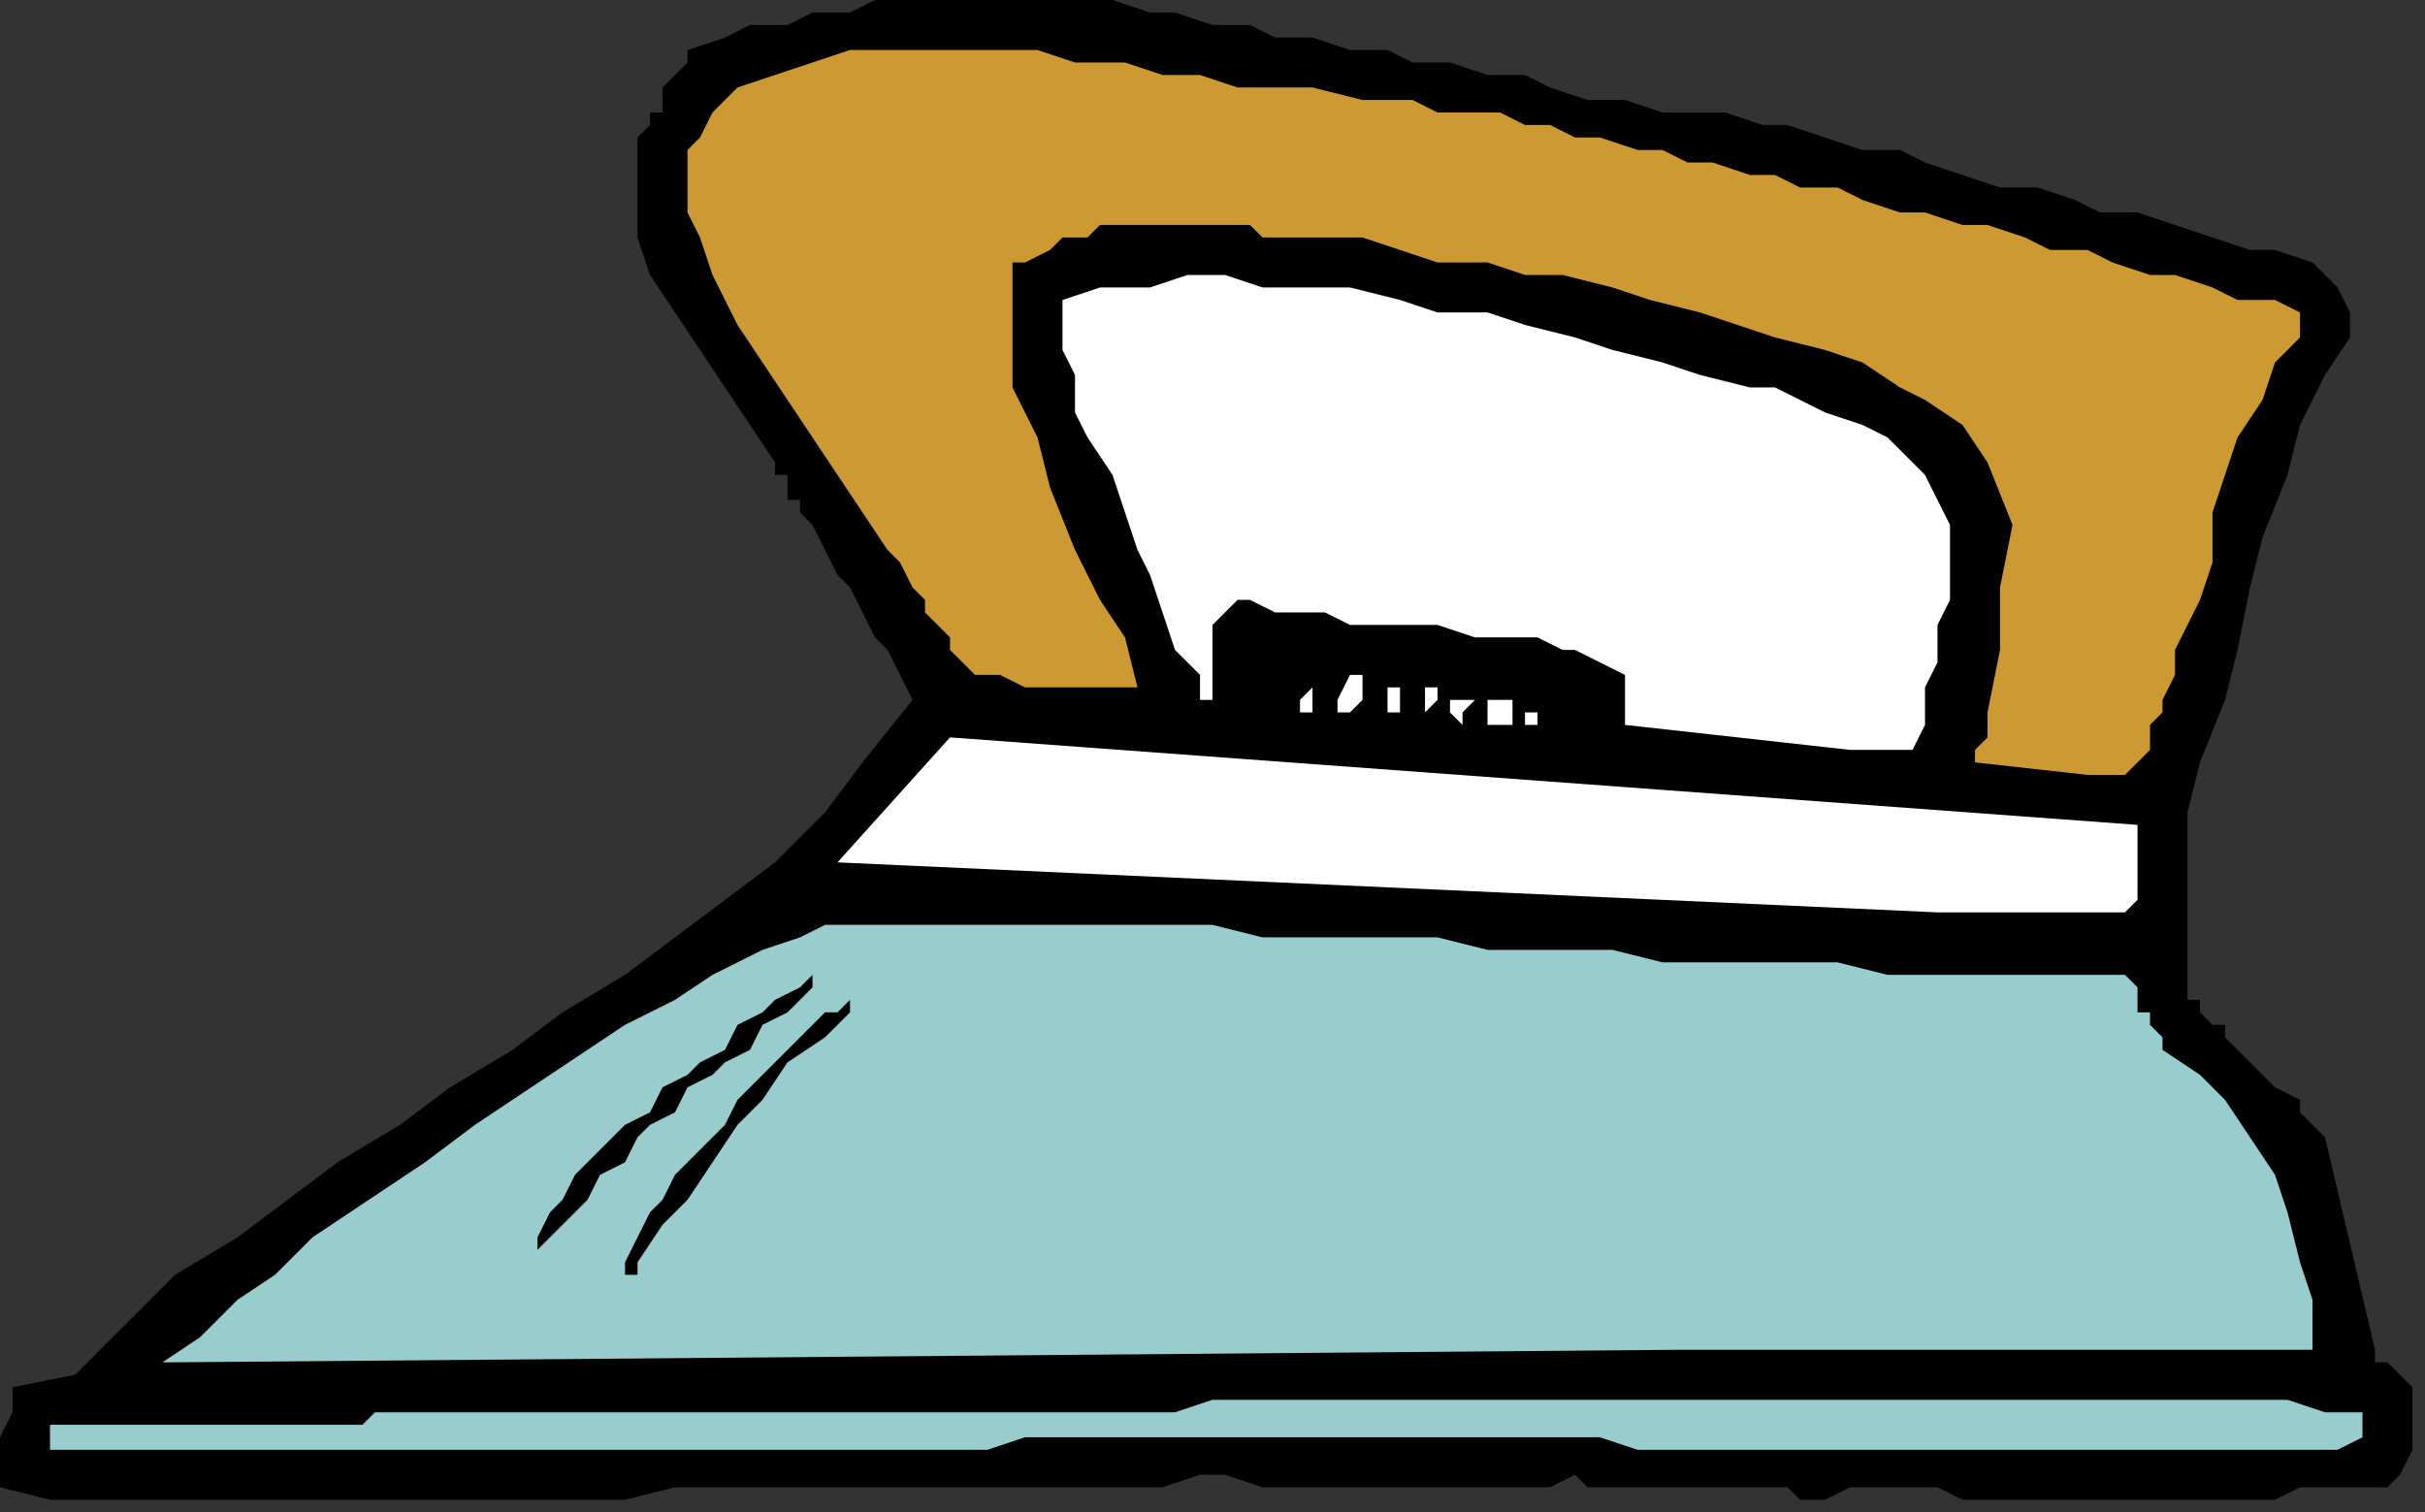
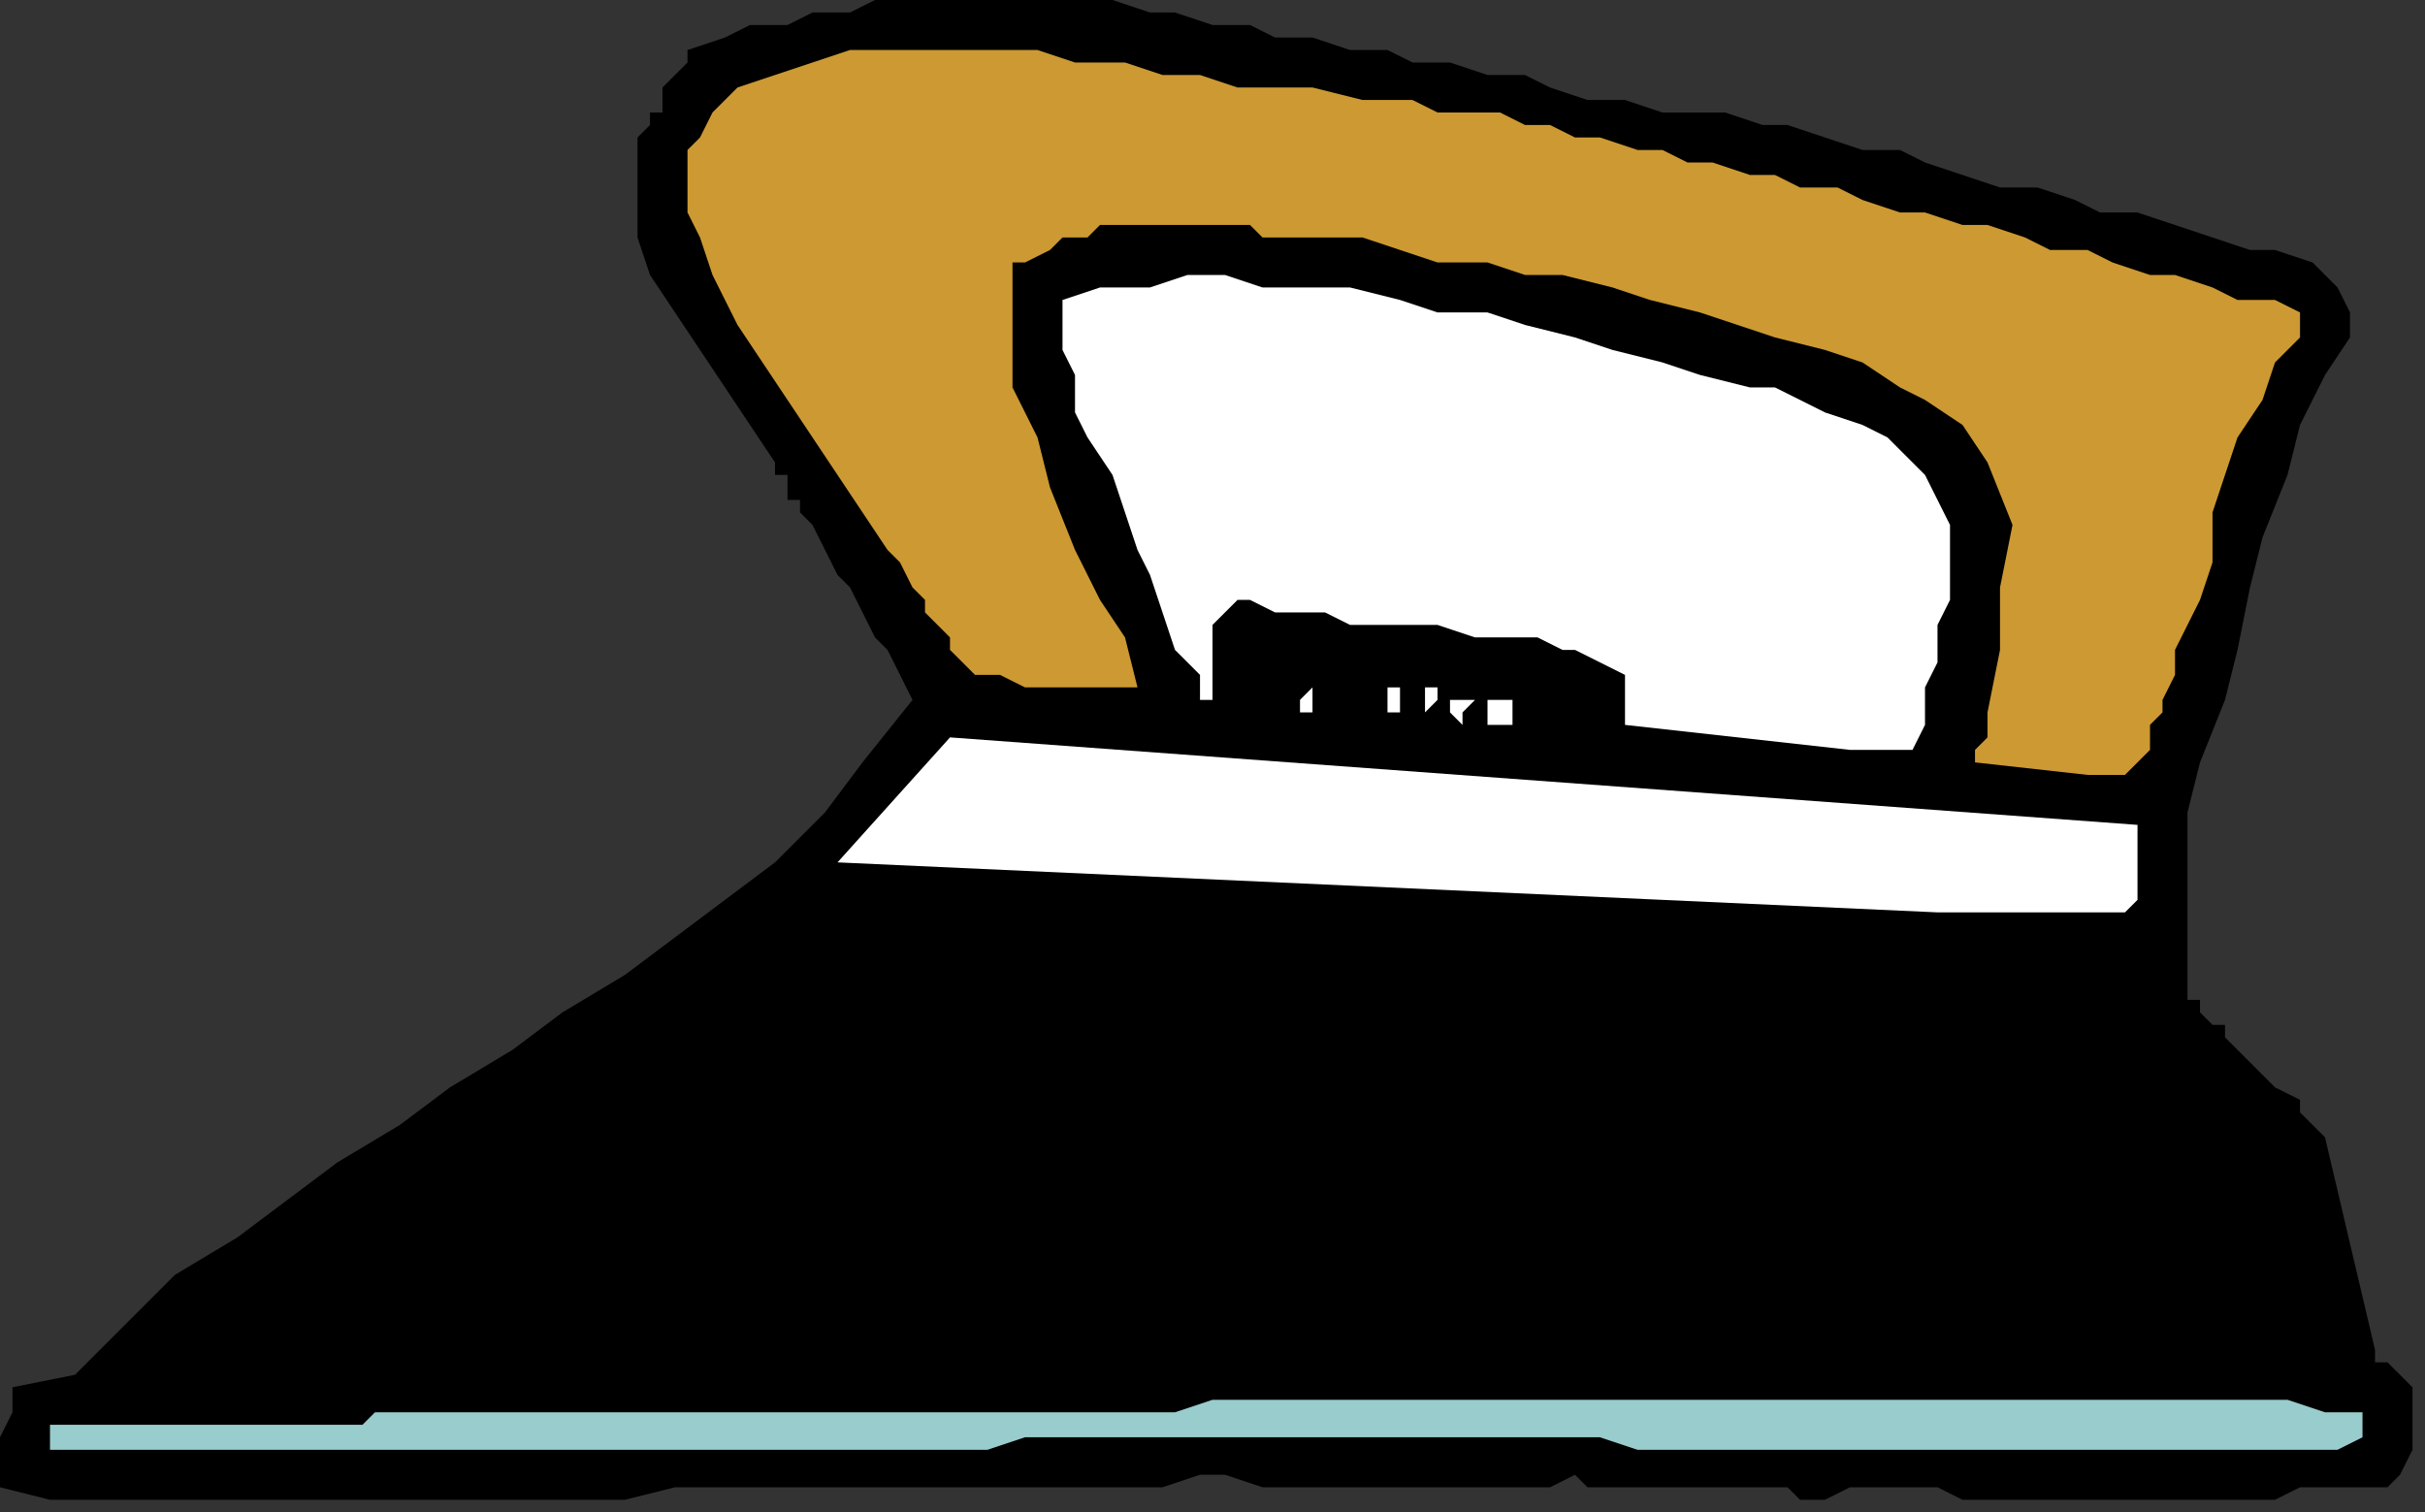
<svg xmlns="http://www.w3.org/2000/svg" xmlns:ns1="http://sodipodi.sourceforge.net/DTD/sodipodi-0.dtd" xmlns:ns2="http://www.inkscape.org/namespaces/inkscape" version="1.0" width="51.329mm" height="32.015mm" id="svg37" ns1:docname="HIRON008.WMF">
  <rect width="100%" height="100%" fill="#333333" stroke="none" />
  <ns1:namedview pagecolor="#ffffff" bordercolor="#666666" borderopacity="1" objecttolerance="10" gridtolerance="10" guidetolerance="10" ns2:pageopacity="0" ns2:pageshadow="2" ns2:window-width="640" ns2:window-height="480" id="namedview39" />
  <defs id="defs3">
    <pattern id="WMFhbasepattern" patternUnits="userSpaceOnUse" width="6" height="6" x="0" y="0" />
  </defs>
  <path style="fill:#000000;fill-rule:evenodd;fill-opacity:1;stroke:none;" d="  M 4,120   L 8,120   L 12,120   L 16,120   L 20,120   L 23,120   L 27,120   L 31,120   L 35,120   L 39,120   L 42,120   L 46,120   L 50,120   L 54,119   L 57,119   L 61,119   L 65,119   L 68,119   L 70,119   L 73,119   L 75,119   L 78,119   L 81,119   L 83,119   L 86,119   L 88,119   L 91,119   L 93,119   L 96,118   L 98,118   L 101,119   L 103,119   L 106,119   L 107,119   L 109,119   L 110,119   L 111,119   L 112,119   L 114,119   L 115,119   L 116,119   L 117,119   L 118,119   L 119,119   L 121,119   L 122,119   L 123,119   L 124,119   L 126,118   L 127,119   L 128,119   L 129,119   L 131,119   L 132,119   L 133,119   L 134,119   L 135,119   L 137,119   L 138,119   L 139,119   L 140,119   L 141,119   L 143,119   L 144,120   L 145,120   L 146,120   L 148,119   L 149,119   L 150,119   L 152,119   L 153,119   L 154,119   L 155,119   L 157,120   L 158,120   L 159,120   L 160,120   L 162,120   L 163,120   L 164,120   L 166,120   L 167,120   L 169,120   L 171,120   L 172,120   L 174,120   L 175,120   L 177,120   L 179,120   L 180,120   L 182,120   L 184,119   L 185,119   L 187,119   L 188,119   L 190,119   L 191,119   L 192,118   L 193,116   L 193,114   L 193,111   L 192,110   L 191,109   L 190,109   L 190,108   L 186,91   L 185,90   L 184,89   L 184,88   L 182,87   L 181,86   L 180,85   L 179,84   L 178,83   L 178,82   L 177,82   L 176,81   L 176,80   L 175,80   L 175,79   L 175,78   L 175,77   L 175,73   L 175,69   L 175,65   L 176,61   L 178,56   L 179,52   L 180,47   L 181,43   L 183,38   L 184,34   L 186,30   L 188,27   L 188,25   L 187,23   L 186,22   L 185,21   L 182,20   L 180,20   L 177,19   L 174,18   L 171,17   L 168,17   L 166,16   L 163,15   L 160,15   L 157,14   L 154,13   L 152,12   L 149,12   L 146,11   L 143,10   L 141,10   L 138,9   L 135,9   L 133,9   L 130,8   L 127,8   L 124,7   L 122,6   L 119,6   L 116,5   L 113,5   L 111,4   L 108,4   L 105,3   L 102,3   L 100,2   L 97,2   L 94,1   L 92,1   L 89,0   L 86,0   L 84,0   L 81,0   L 78,0   L 75,0   L 73,0   L 70,0   L 68,1   L 65,1   L 63,2   L 60,2   L 58,3   L 55,4   L 55,5   L 54,6   L 53,7   L 53,8   L 53,9   L 52,9   L 52,10   L 51,11   L 51,15   L 51,19   L 52,22   L 54,25   L 56,28   L 58,31   L 60,34   L 62,37   L 62,38   L 63,38   L 63,39   L 63,40   L 64,40   L 64,41   L 65,42   L 65,42   L 66,44   L 67,46   L 68,47   L 69,49   L 70,51   L 71,52   L 72,54   L 73,56   L 69,61   L 66,65   L 62,69   L 58,72   L 54,75   L 50,78   L 45,81   L 41,84   L 36,87   L 32,90   L 27,93   L 23,96   L 19,99   L 14,102   L 10,106   L 6,110   L 1,111   L 1,113   L 0,115   L 0,117   L 0,119   L 4,120  z " id="path5" />
  <path style="fill:#99cccc;fill-rule:evenodd;fill-opacity:1;stroke:none;" d="  M 5,116   L 10,116   L 14,116   L 19,116   L 23,116   L 27,116   L 32,116   L 36,116   L 41,116   L 45,116   L 49,116   L 54,116   L 58,116   L 63,116   L 67,116   L 72,116   L 76,116   L 79,116   L 82,115   L 85,115   L 89,115   L 92,115   L 95,115   L 98,115   L 101,115   L 104,115   L 107,115   L 110,115   L 113,115   L 116,115   L 119,115   L 122,115   L 125,115   L 128,115   L 131,116   L 134,116   L 137,116   L 140,116   L 144,116   L 147,116   L 150,116   L 153,116   L 156,116   L 159,116   L 162,116   L 165,116   L 168,116   L 171,116   L 174,116   L 176,116   L 178,116   L 180,116   L 182,116   L 184,116   L 185,116   L 187,116   L 189,115   L 189,115   L 189,114   L 189,114   L 189,113   L 186,113   L 183,112   L 180,112   L 177,112   L 174,112   L 171,112   L 168,112   L 165,112   L 162,112   L 160,112   L 157,112   L 154,112   L 151,112   L 148,112   L 145,112   L 142,112   L 139,112   L 136,112   L 134,112   L 131,112   L 128,112   L 126,112   L 123,112   L 120,112   L 118,112   L 115,112   L 113,112   L 110,112   L 107,112   L 105,112   L 102,112   L 100,112   L 97,112   L 94,113   L 92,113   L 89,113   L 87,113   L 84,113   L 81,113   L 79,113   L 76,113   L 74,113   L 71,113   L 68,113   L 66,113   L 63,113   L 60,113   L 58,113   L 57,113   L 56,113   L 55,113   L 54,113   L 53,113   L 52,113   L 51,113   L 50,113   L 49,113   L 47,113   L 46,113   L 45,113   L 43,113   L 42,113   L 41,113   L 40,113   L 38,113   L 37,113   L 36,113   L 34,113   L 33,113   L 32,113   L 30,113   L 29,114   L 27,114   L 26,114   L 24,114   L 23,114   L 21,114   L 20,114   L 18,114   L 17,114   L 15,114   L 14,114   L 12,114   L 11,114   L 9,114   L 8,114   L 6,114   L 4,114   L 4,114   L 4,114   L 4,115   L 4,116   L 4,116   L 4,116   L 5,116   L 5,116  z " id="path7" />
-   <path style="fill:#99cccc;fill-rule:evenodd;fill-opacity:1;stroke:none;" d="  M 14,109   L 134,108   L 185,108   L 185,108   L 185,108   L 185,108   L 185,108   L 185,104   L 184,101   L 183,97   L 182,94   L 180,91   L 178,88   L 176,86   L 173,84   L 173,83   L 172,82   L 172,81   L 171,81   L 171,80   L 171,79   L 170,78   L 169,78   L 165,78   L 160,78   L 156,78   L 151,78   L 147,77   L 142,77   L 138,77   L 133,77   L 129,76   L 124,76   L 119,76   L 115,75   L 110,75   L 106,75   L 101,75   L 97,74   L 95,74   L 93,74   L 91,74   L 89,74   L 87,74   L 84,74   L 82,74   L 80,74   L 78,74   L 76,74   L 74,74   L 72,74   L 70,74   L 68,74   L 66,74   L 64,75   L 61,76   L 57,78   L 54,80   L 50,82   L 47,84   L 44,86   L 41,88   L 38,90   L 34,93   L 31,95   L 28,97   L 25,99   L 22,102   L 19,104   L 16,107   L 13,109   L 13,109   L 13,109   L 13,109   L 14,109  z " id="path9" />
  <path style="fill:#000000;fill-rule:evenodd;fill-opacity:1;stroke:none;" d="  M 50,102   L 51,102   L 51,101   L 51,101   L 51,101   L 53,98   L 55,96   L 57,93   L 59,90   L 61,88   L 63,85   L 66,83   L 68,81   L 68,81   L 68,80   L 68,80   L 68,80   L 67,81   L 66,81   L 65,82   L 64,83   L 63,84   L 62,85   L 61,86   L 60,87   L 59,88   L 58,90   L 56,92   L 54,94   L 53,96   L 52,97   L 51,99   L 50,101   L 50,101   L 50,101   L 50,102   L 50,102  z " id="path11" />
  <path style="fill:#000000;fill-rule:evenodd;fill-opacity:1;stroke:none;" d="  M 43,100   L 44,99   L 46,97   L 47,96   L 48,94   L 50,93   L 51,91   L 52,90   L 54,89   L 55,87   L 57,86   L 58,85   L 60,84   L 61,82   L 63,81   L 64,80   L 65,79   L 65,79   L 65,79   L 65,78   L 65,78   L 64,79   L 62,80   L 61,81   L 59,82   L 58,84   L 56,85   L 55,86   L 53,87   L 52,89   L 50,90   L 49,91   L 47,93   L 46,94   L 45,96   L 44,97   L 43,99   L 43,99   L 43,100   L 43,100   L 43,100  z " id="path13" />
  <path style="fill:#ffffff;fill-rule:evenodd;fill-opacity:1;stroke:none;" d="  M 155,73   L 170,73   L 171,72   L 171,70   L 171,69   L 171,67   L 171,66   L 171,66   L 171,66   L 171,66   L 76,59   L 67,69   L 155,73  z " id="path15" />
  <path style="fill:#cc9933;fill-rule:evenodd;fill-opacity:1;stroke:none;" d="  M 167,62   L 170,62   L 171,61   L 172,60   L 172,58   L 173,57   L 173,56   L 174,54   L 174,53   L 174,52   L 176,48   L 177,45   L 177,41   L 178,38   L 179,35   L 181,32   L 182,29   L 184,27   L 184,26   L 184,26   L 184,25   L 184,25   L 182,24   L 179,24   L 177,23   L 174,22   L 172,22   L 169,21   L 167,20   L 164,20   L 162,19   L 159,18   L 157,18   L 154,17   L 152,17   L 149,16   L 147,15   L 144,15   L 142,14   L 140,14   L 137,13   L 135,13   L 133,12   L 131,12   L 128,11   L 126,11   L 124,10   L 122,10   L 120,9   L 117,9   L 115,9   L 113,8   L 111,8   L 109,8   L 105,7   L 102,7   L 99,7   L 96,6   L 93,6   L 90,5   L 86,5   L 83,4   L 80,4   L 77,4   L 74,4   L 71,4   L 68,4   L 65,5   L 62,6   L 59,7   L 58,8   L 57,9   L 56,11   L 55,12   L 55,14   L 55,16   L 55,17   L 56,19   L 57,22   L 59,26   L 61,29   L 63,32   L 65,35   L 67,38   L 69,41   L 71,44   L 72,45   L 73,47   L 74,48   L 74,49   L 75,50   L 76,51   L 76,52   L 77,53   L 78,54   L 80,54   L 82,55   L 83,55   L 85,55   L 87,55   L 89,55   L 91,55   L 90,51   L 88,48   L 86,44   L 84,39   L 83,35   L 81,31   L 81,27   L 81,22   L 81,21   L 82,21   L 84,20   L 85,19   L 86,19   L 87,19   L 88,18   L 89,18   L 90,18   L 91,18   L 93,18   L 94,18   L 95,18   L 96,18   L 98,18   L 99,18   L 100,18   L 101,19   L 103,19   L 104,19   L 105,19   L 106,19   L 107,19   L 109,19   L 112,20   L 115,21   L 119,21   L 122,22   L 125,22   L 129,23   L 132,24   L 136,25   L 139,26   L 142,27   L 146,28   L 149,29   L 152,31   L 154,32   L 157,34   L 159,37   L 161,42   L 160,47   L 160,52   L 159,57   L 159,58   L 159,59   L 158,60   L 158,61   L 167,62  z " id="path17" />
  <path style="fill:#ffffff;fill-rule:evenodd;fill-opacity:1;stroke:none;" d="  M 148,60   L 153,60   L 154,58   L 154,55   L 155,53   L 155,50   L 156,48   L 156,45   L 156,42   L 155,40   L 154,38   L 152,36   L 151,35   L 149,34   L 146,33   L 144,32   L 142,31   L 140,31   L 136,30   L 133,29   L 129,28   L 126,27   L 122,26   L 119,25   L 115,25   L 112,24   L 108,23   L 105,23   L 101,23   L 98,22   L 95,22   L 92,23   L 88,23   L 85,24   L 85,26   L 85,28   L 86,30   L 86,33   L 87,35   L 89,38   L 90,41   L 91,44   L 92,46   L 93,49   L 94,52   L 96,54   L 96,55   L 96,55   L 96,56   L 96,56   L 97,56   L 97,53   L 97,51   L 97,50   L 98,49   L 98,49   L 99,48   L 100,48   L 102,49   L 104,49   L 106,49   L 108,50   L 110,50   L 112,50   L 114,50   L 115,50   L 118,51   L 119,51   L 121,51   L 123,51   L 125,52   L 126,52   L 128,53   L 130,54   L 130,55   L 130,56   L 130,57   L 130,58   L 148,60  z " id="path19" />
  <path style="fill:#ffffff;fill-rule:evenodd;fill-opacity:1;stroke:none;" d="  M 120,58   L 121,58   L 121,57   L 121,57   L 121,56   L 121,56   L 121,56   L 120,56   L 120,56   L 119,56   L 119,57   L 119,57   L 119,58   L 119,58   L 120,58   L 120,58   L 120,58  z " id="path21" />
-   <path style="fill:#ffffff;fill-rule:evenodd;fill-opacity:1;stroke:none;" d="  M 123,58   L 123,57   L 123,57   L 123,57   L 123,57   L 123,57   L 122,57   L 122,58   L 123,58  z " id="path23" />
  <path style="fill:#ffffff;fill-rule:evenodd;fill-opacity:1;stroke:none;" d="  M 125,58   L 125,58   L 125,57   L 125,57   L 125,57   L 125,57   L 125,57   L 125,58   L 125,58  z " id="path25" />
  <path style="fill:#ffffff;fill-rule:evenodd;fill-opacity:1;stroke:none;" d="  M 117,58   L 117,57   L 117,57   L 118,56   L 118,56   L 117,56   L 117,55   L 117,55   L 117,56   L 116,56   L 116,56   L 116,57   L 116,57   L 116,57   L 116,57   L 117,58   L 117,58  z " id="path27" />
-   <path style="fill:#ffffff;fill-rule:evenodd;fill-opacity:1;stroke:none;" d="  M 108,57   L 109,56   L 109,56   L 109,55   L 109,54   L 109,54   L 108,54   L 108,54   L 108,54   L 107,56   L 107,57   L 108,57   L 108,57   L 108,57  z " id="path29" />
  <path style="fill:#ffffff;fill-rule:evenodd;fill-opacity:1;stroke:none;" d="  M 111,57   L 111,57   L 112,57   L 112,57   L 112,57   L 112,55   L 112,55   L 112,55   L 111,55   L 111,55   L 111,55   L 111,56   L 111,56   L 111,57   L 111,57   L 111,57   L 111,57   L 111,57  z " id="path31" />
  <path style="fill:#ffffff;fill-rule:evenodd;fill-opacity:1;stroke:none;" d="  M 114,57   L 114,57   L 115,56   L 115,56   L 115,55   L 114,55   L 114,56   L 114,57   L 114,57   L 114,57   L 114,57   L 114,57   L 114,57  z " id="path33" />
  <path style="fill:#ffffff;fill-rule:evenodd;fill-opacity:1;stroke:none;" d="  M 105,57   L 105,56   L 105,56   L 105,55   L 105,54   L 105,54   L 105,55   L 104,56   L 104,57   L 104,57   L 104,57   L 105,57   L 105,57  z " id="path35" />
</svg>